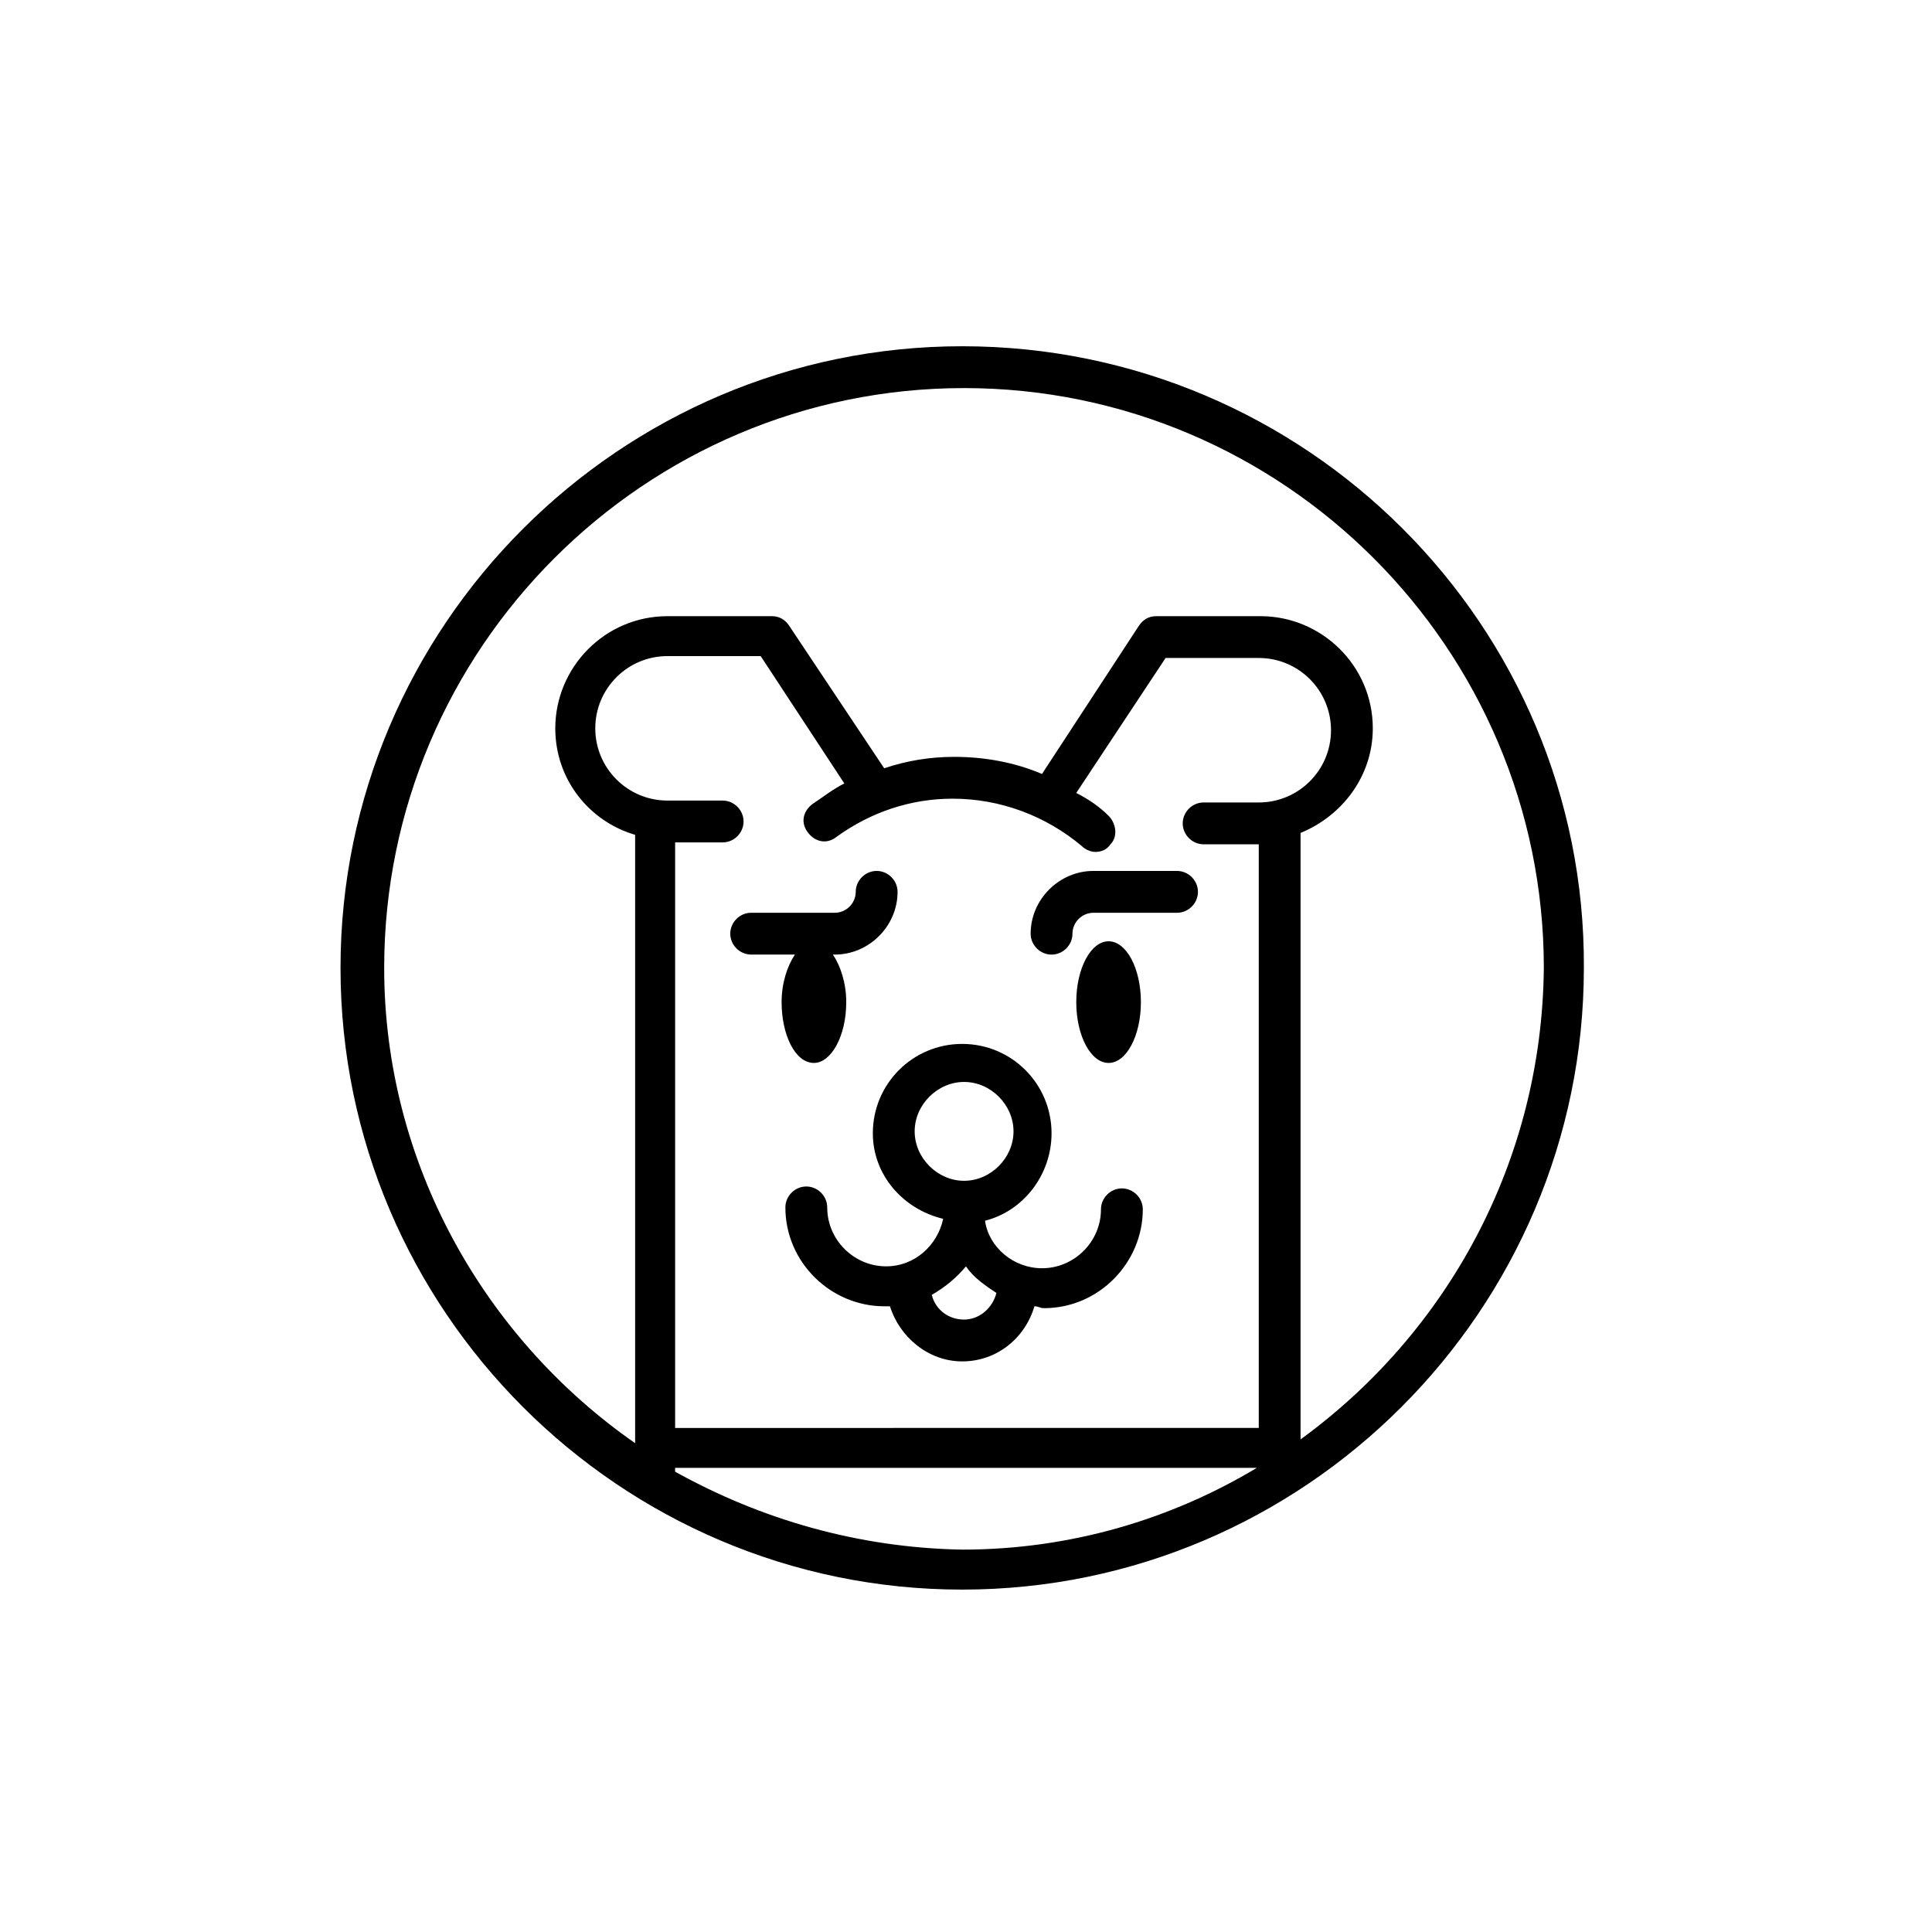
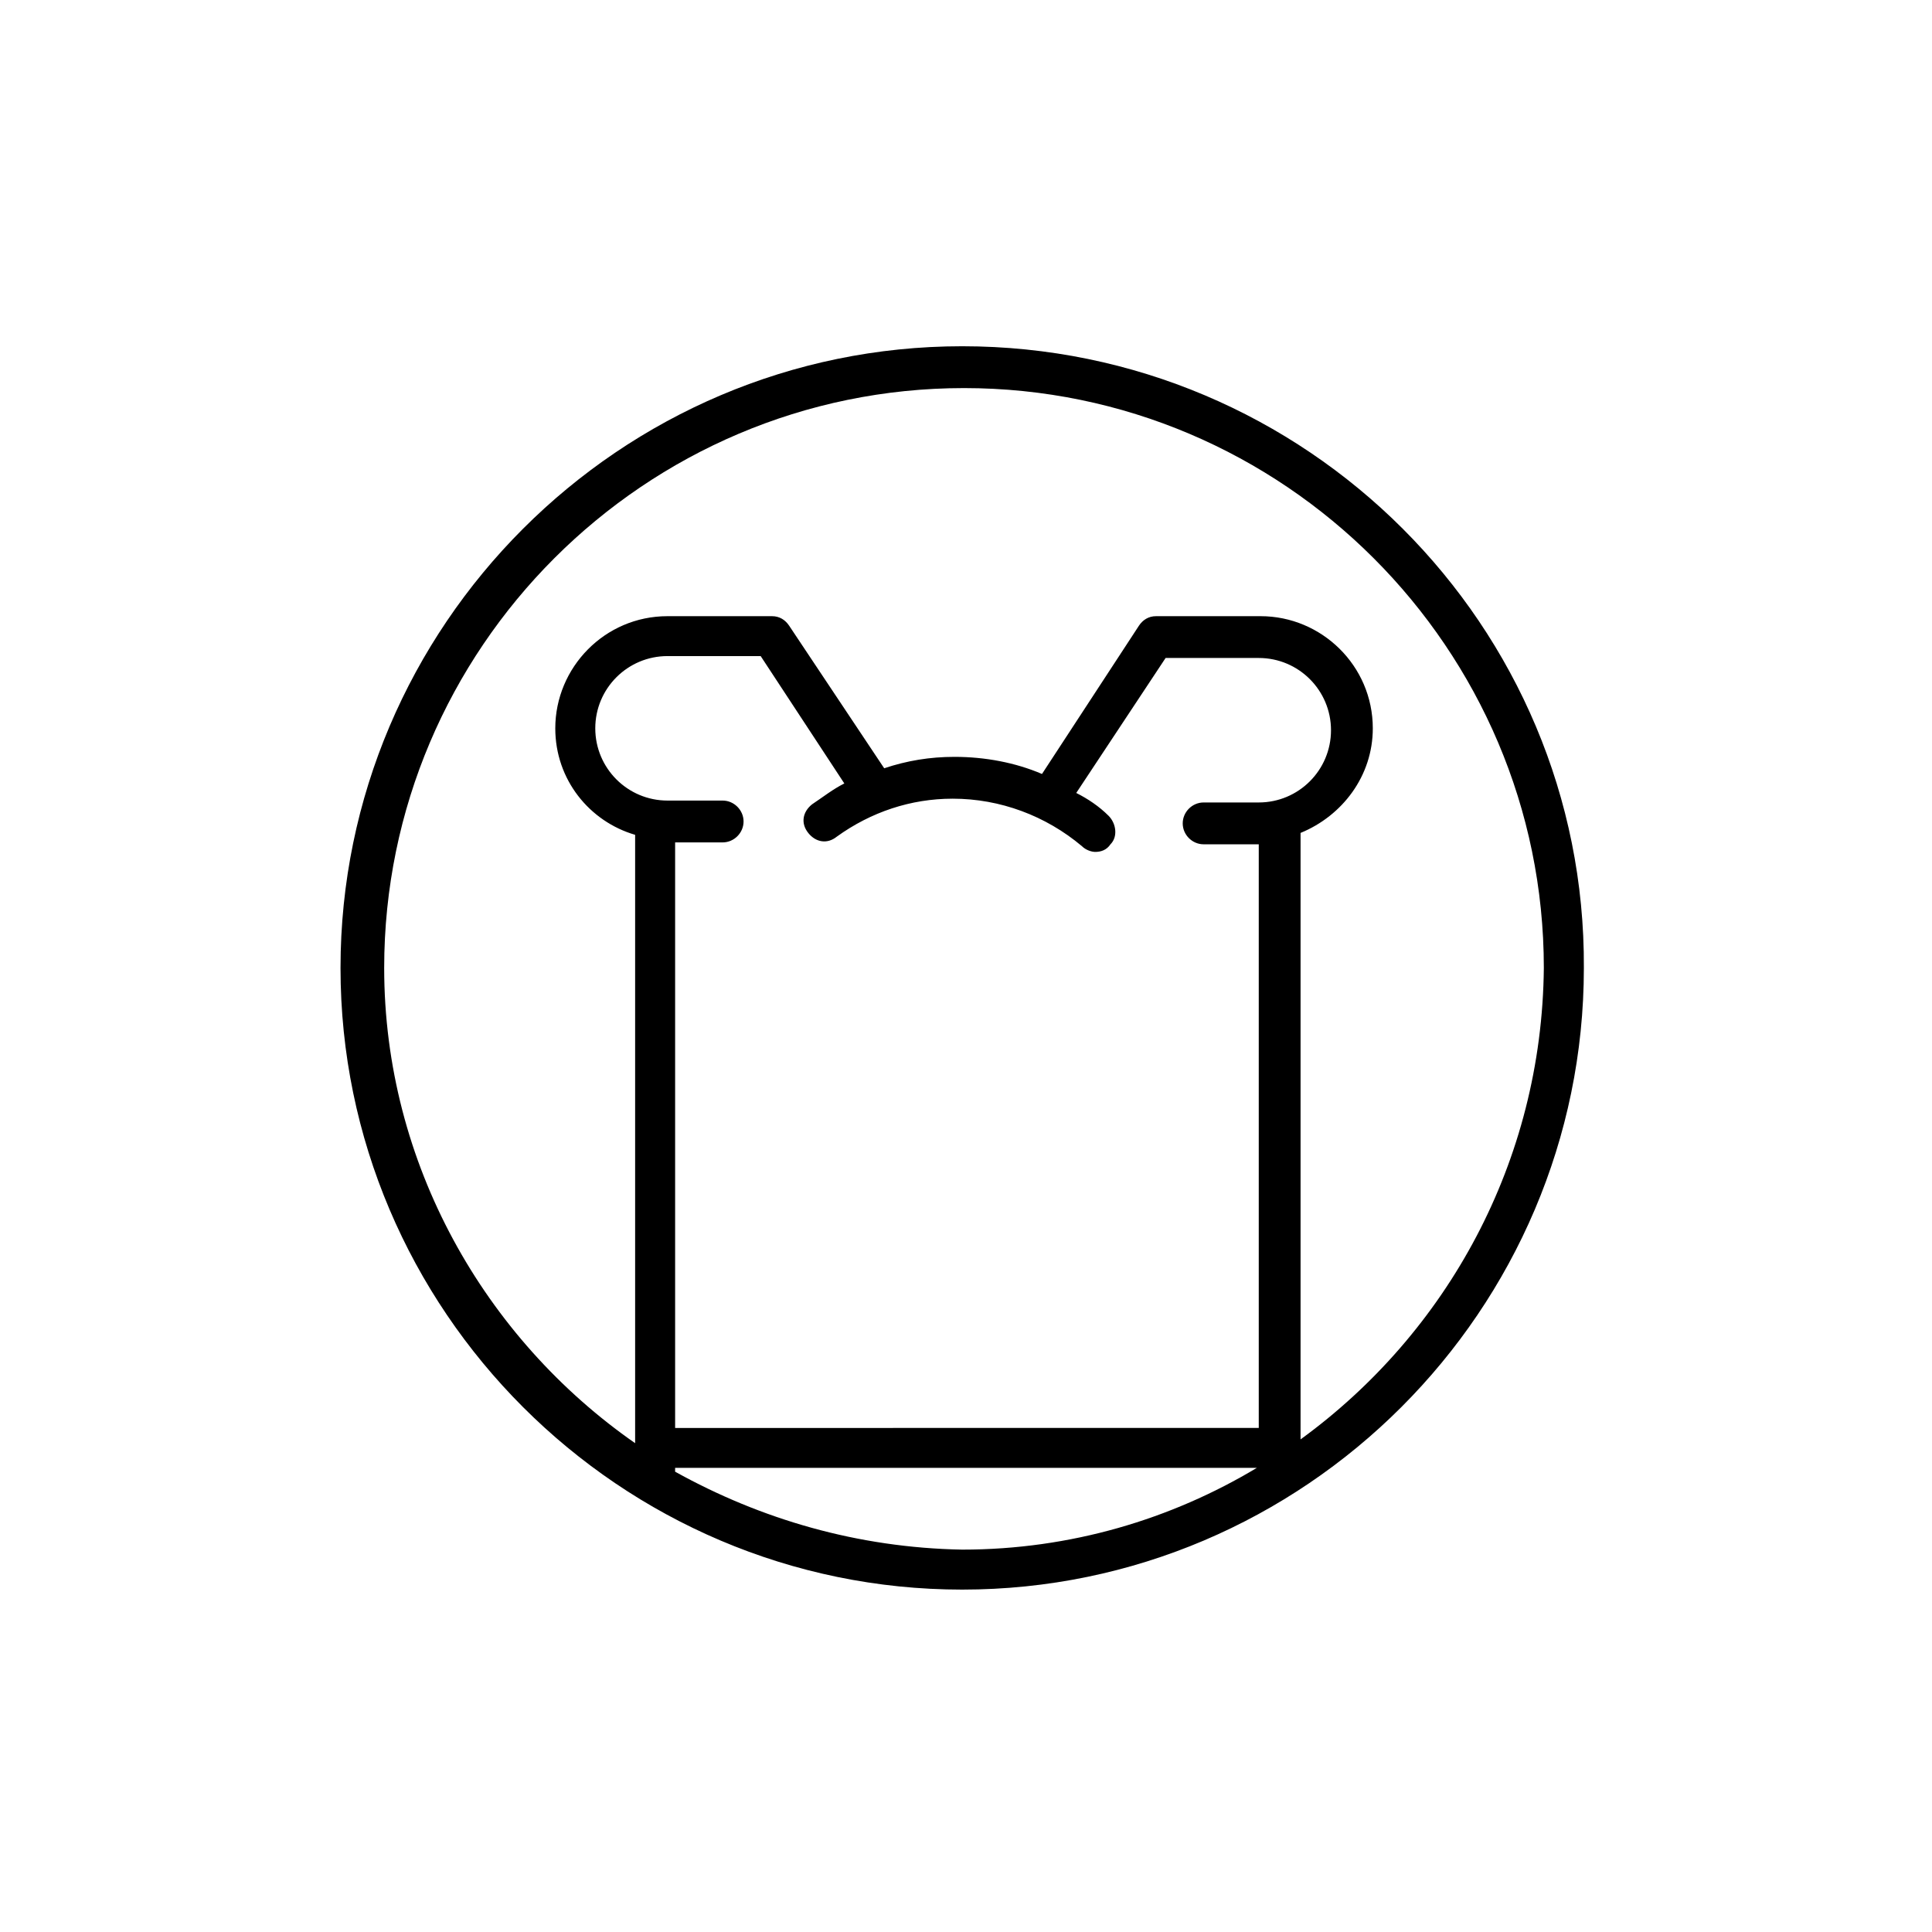
<svg xmlns="http://www.w3.org/2000/svg" fill="#000000" width="800px" height="800px" version="1.1" viewBox="144 144 512 512">
  <g>
-     <path d="m393.95 467c-1.512 7.055-7.559 12.594-15.113 12.594-8.566 0-15.617-7.055-15.617-15.617 0-3.023-2.519-5.543-5.543-5.543-3.023 0-5.543 2.519-5.543 5.543 0 14.609 12.09 26.199 26.199 26.199h1.512c2.519 8.062 10.078 14.609 19.145 14.609 9.07 0 16.625-6.047 19.145-14.609 1.008 0 1.512 0.504 2.519 0.504 14.609 0 26.199-12.09 26.199-26.199 0-3.023-2.519-5.543-5.543-5.543s-5.543 2.519-5.543 5.543c0 8.566-7.055 15.617-15.617 15.617-7.559 0-14.105-5.543-15.113-12.594 10.078-2.519 17.633-12.09 17.633-23.176 0-13.098-10.578-23.68-23.68-23.68-13.098 0-23.68 10.578-23.68 23.68 0 11.086 8.059 20.152 18.641 22.672zm5.543 26.703c-4.031 0-7.559-2.519-8.566-6.551 3.527-2.016 6.551-4.535 9.07-7.559 2.016 3.023 5.039 5.039 8.062 7.055-1.012 4.031-4.539 7.055-8.566 7.055zm0-62.977c7.055 0 13.098 6.047 13.098 13.098 0 7.055-6.047 13.098-13.098 13.098-7.055 0-13.098-6.047-13.098-13.098-0.004-7.051 6.043-13.098 13.098-13.098z" />
-     <path d="m446.35 409.57c0 8.906-3.832 16.121-8.562 16.121-4.731 0-8.566-7.215-8.566-16.121 0-8.902 3.836-16.121 8.566-16.121 4.731 0 8.562 7.219 8.562 16.121" />
-     <path d="m337.53 391.43c0 3.023 2.519 5.543 5.543 5.543h11.586c-2.016 3.023-3.527 7.559-3.527 12.594 0 8.566 3.527 16.121 8.566 16.121 4.535 0 8.566-7.055 8.566-16.121 0-5.039-1.512-9.574-3.527-12.594h0.504c9.07 0 16.625-7.559 16.625-16.625 0-3.023-2.519-5.543-5.543-5.543-3.023 0-5.543 2.519-5.543 5.543 0 3.023-2.519 5.543-5.543 5.543h-22.168c-3.019-0.004-5.539 2.516-5.539 5.539z" />
-     <path d="m422.67 396.98c3.023 0 5.543-2.519 5.543-5.543 0-3.023 2.519-5.543 5.543-5.543h22.168c3.023 0 5.543-2.519 5.543-5.543 0-3.023-2.519-5.543-5.543-5.543h-22.168c-9.07 0-16.625 7.559-16.625 16.625-0.004 3.027 2.516 5.547 5.539 5.547z" />
    <path d="m398.99 235.76c-90.688 0-164.75 74.059-164.75 164.75s74.059 164.75 164.75 164.75 164.75-74.059 164.75-164.75c0.504-90.688-73.559-164.75-164.75-164.75zm-40.809 128.97c2.016 2.519 5.039 3.023 7.559 1.008 9.07-6.551 19.648-10.078 30.73-10.078 12.594 0 24.688 4.535 34.258 12.594 1.008 1.008 2.519 1.512 3.527 1.512 1.512 0 3.023-0.504 4.031-2.016 2.016-2.016 1.512-5.543-0.504-7.559-2.519-2.519-5.543-4.535-8.566-6.047l23.68-35.77h24.688c10.578 0 19.145 8.566 19.145 19.145s-8.566 19.145-19.145 19.145h-14.609c-3.023 0-5.543 2.519-5.543 5.543 0 3.023 2.519 5.543 5.543 5.543h14.609v154.67l-154.67 0.008v-155.18h12.594c3.023 0 5.543-2.519 5.543-5.543 0-3.023-2.519-5.543-5.543-5.543h-14.609c-10.578 0-19.145-8.566-19.145-19.145s8.566-19.145 19.145-19.145h24.688l22.168 33.754c-3.023 1.512-5.543 3.527-8.566 5.543-2.516 2.019-3.019 5.039-1.004 7.559zm-35.27 169.28v-1.008h154.16c-22.672 13.602-49.375 21.664-78.09 21.664-27.707-0.504-53.402-8.062-76.074-20.656zm165.75-8.566v-160.71c11.082-4.535 19.145-15.113 19.145-27.711 0-16.625-13.602-29.727-29.727-29.727h-27.711c-2.016 0-3.527 1.008-4.535 2.519l-25.695 39.297c-7.055-3.023-15.113-4.535-23.176-4.535-6.551 0-12.594 1.008-18.641 3.023l-25.191-37.785c-1.008-1.512-2.519-2.519-4.535-2.519h-27.711c-16.625 0-29.727 13.602-29.727 29.727 0 13.602 9.07 24.688 21.16 28.215v161.22c-39.801-27.711-66.504-74.059-66.504-125.95 0-84.641 69.023-153.66 153.66-153.66 84.641 0 153.66 69.023 153.66 153.66-0.488 51.391-25.68 96.734-64.473 124.95z" />
  </g>
</svg>